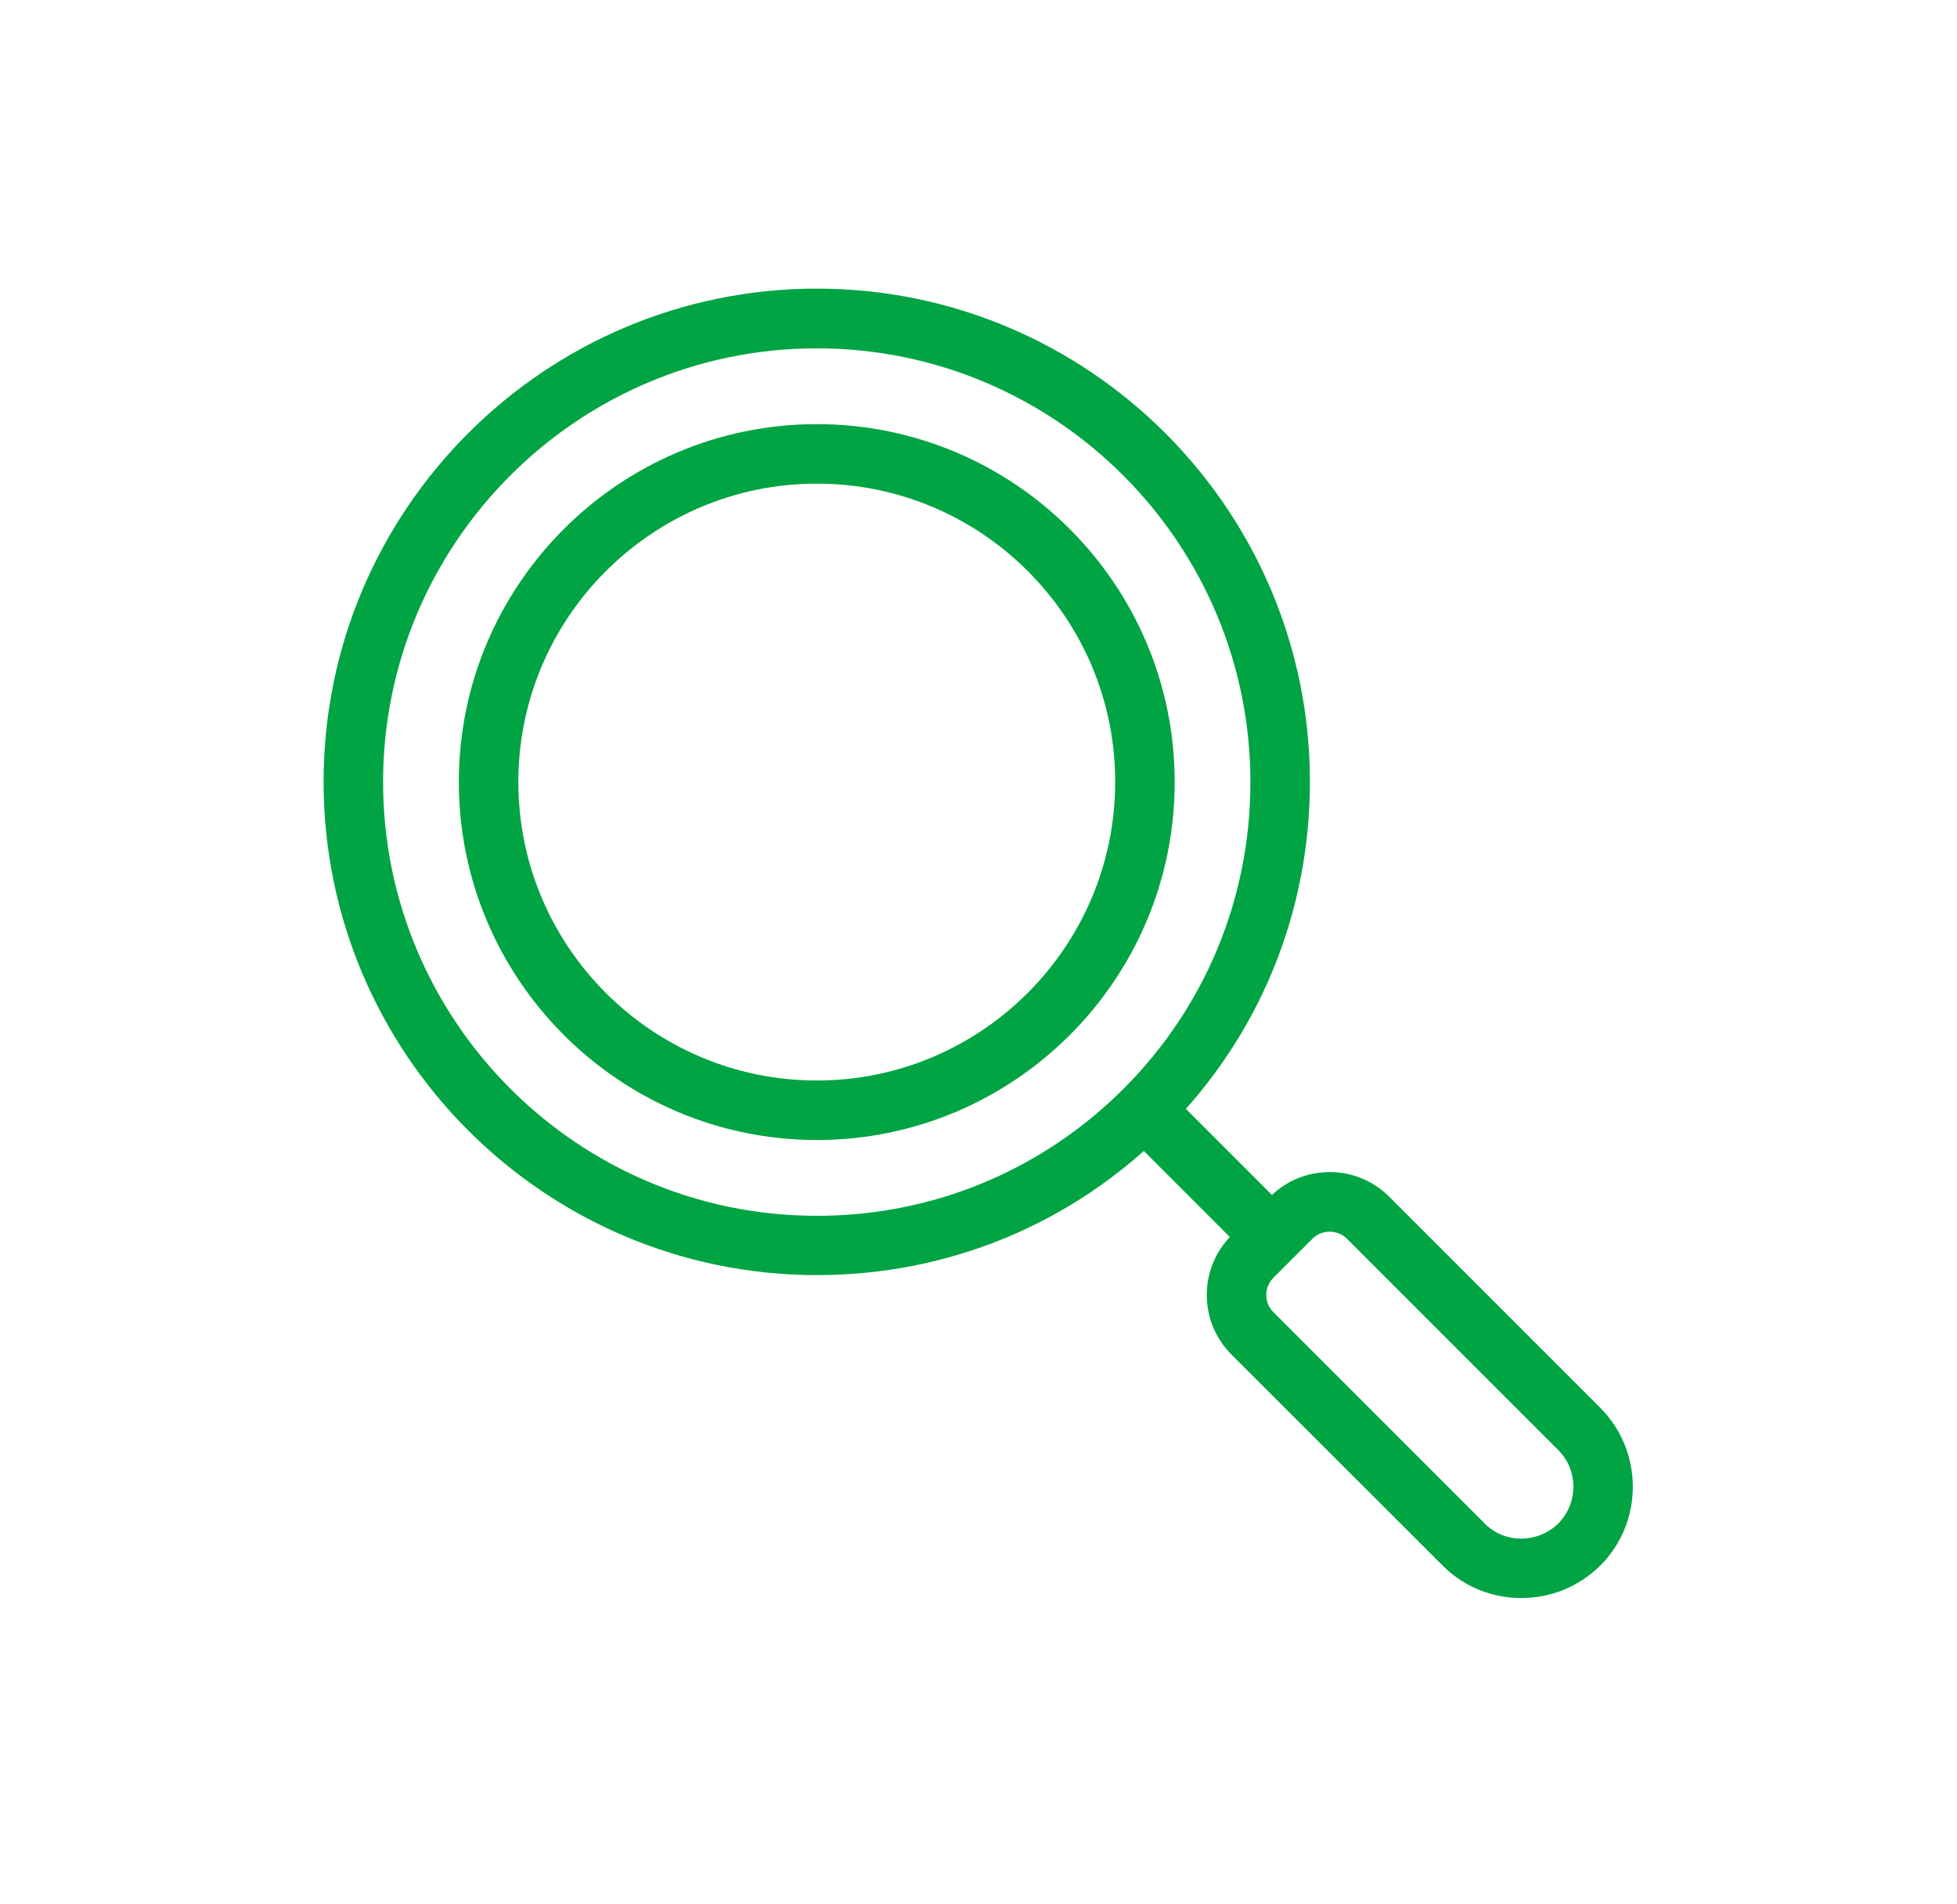
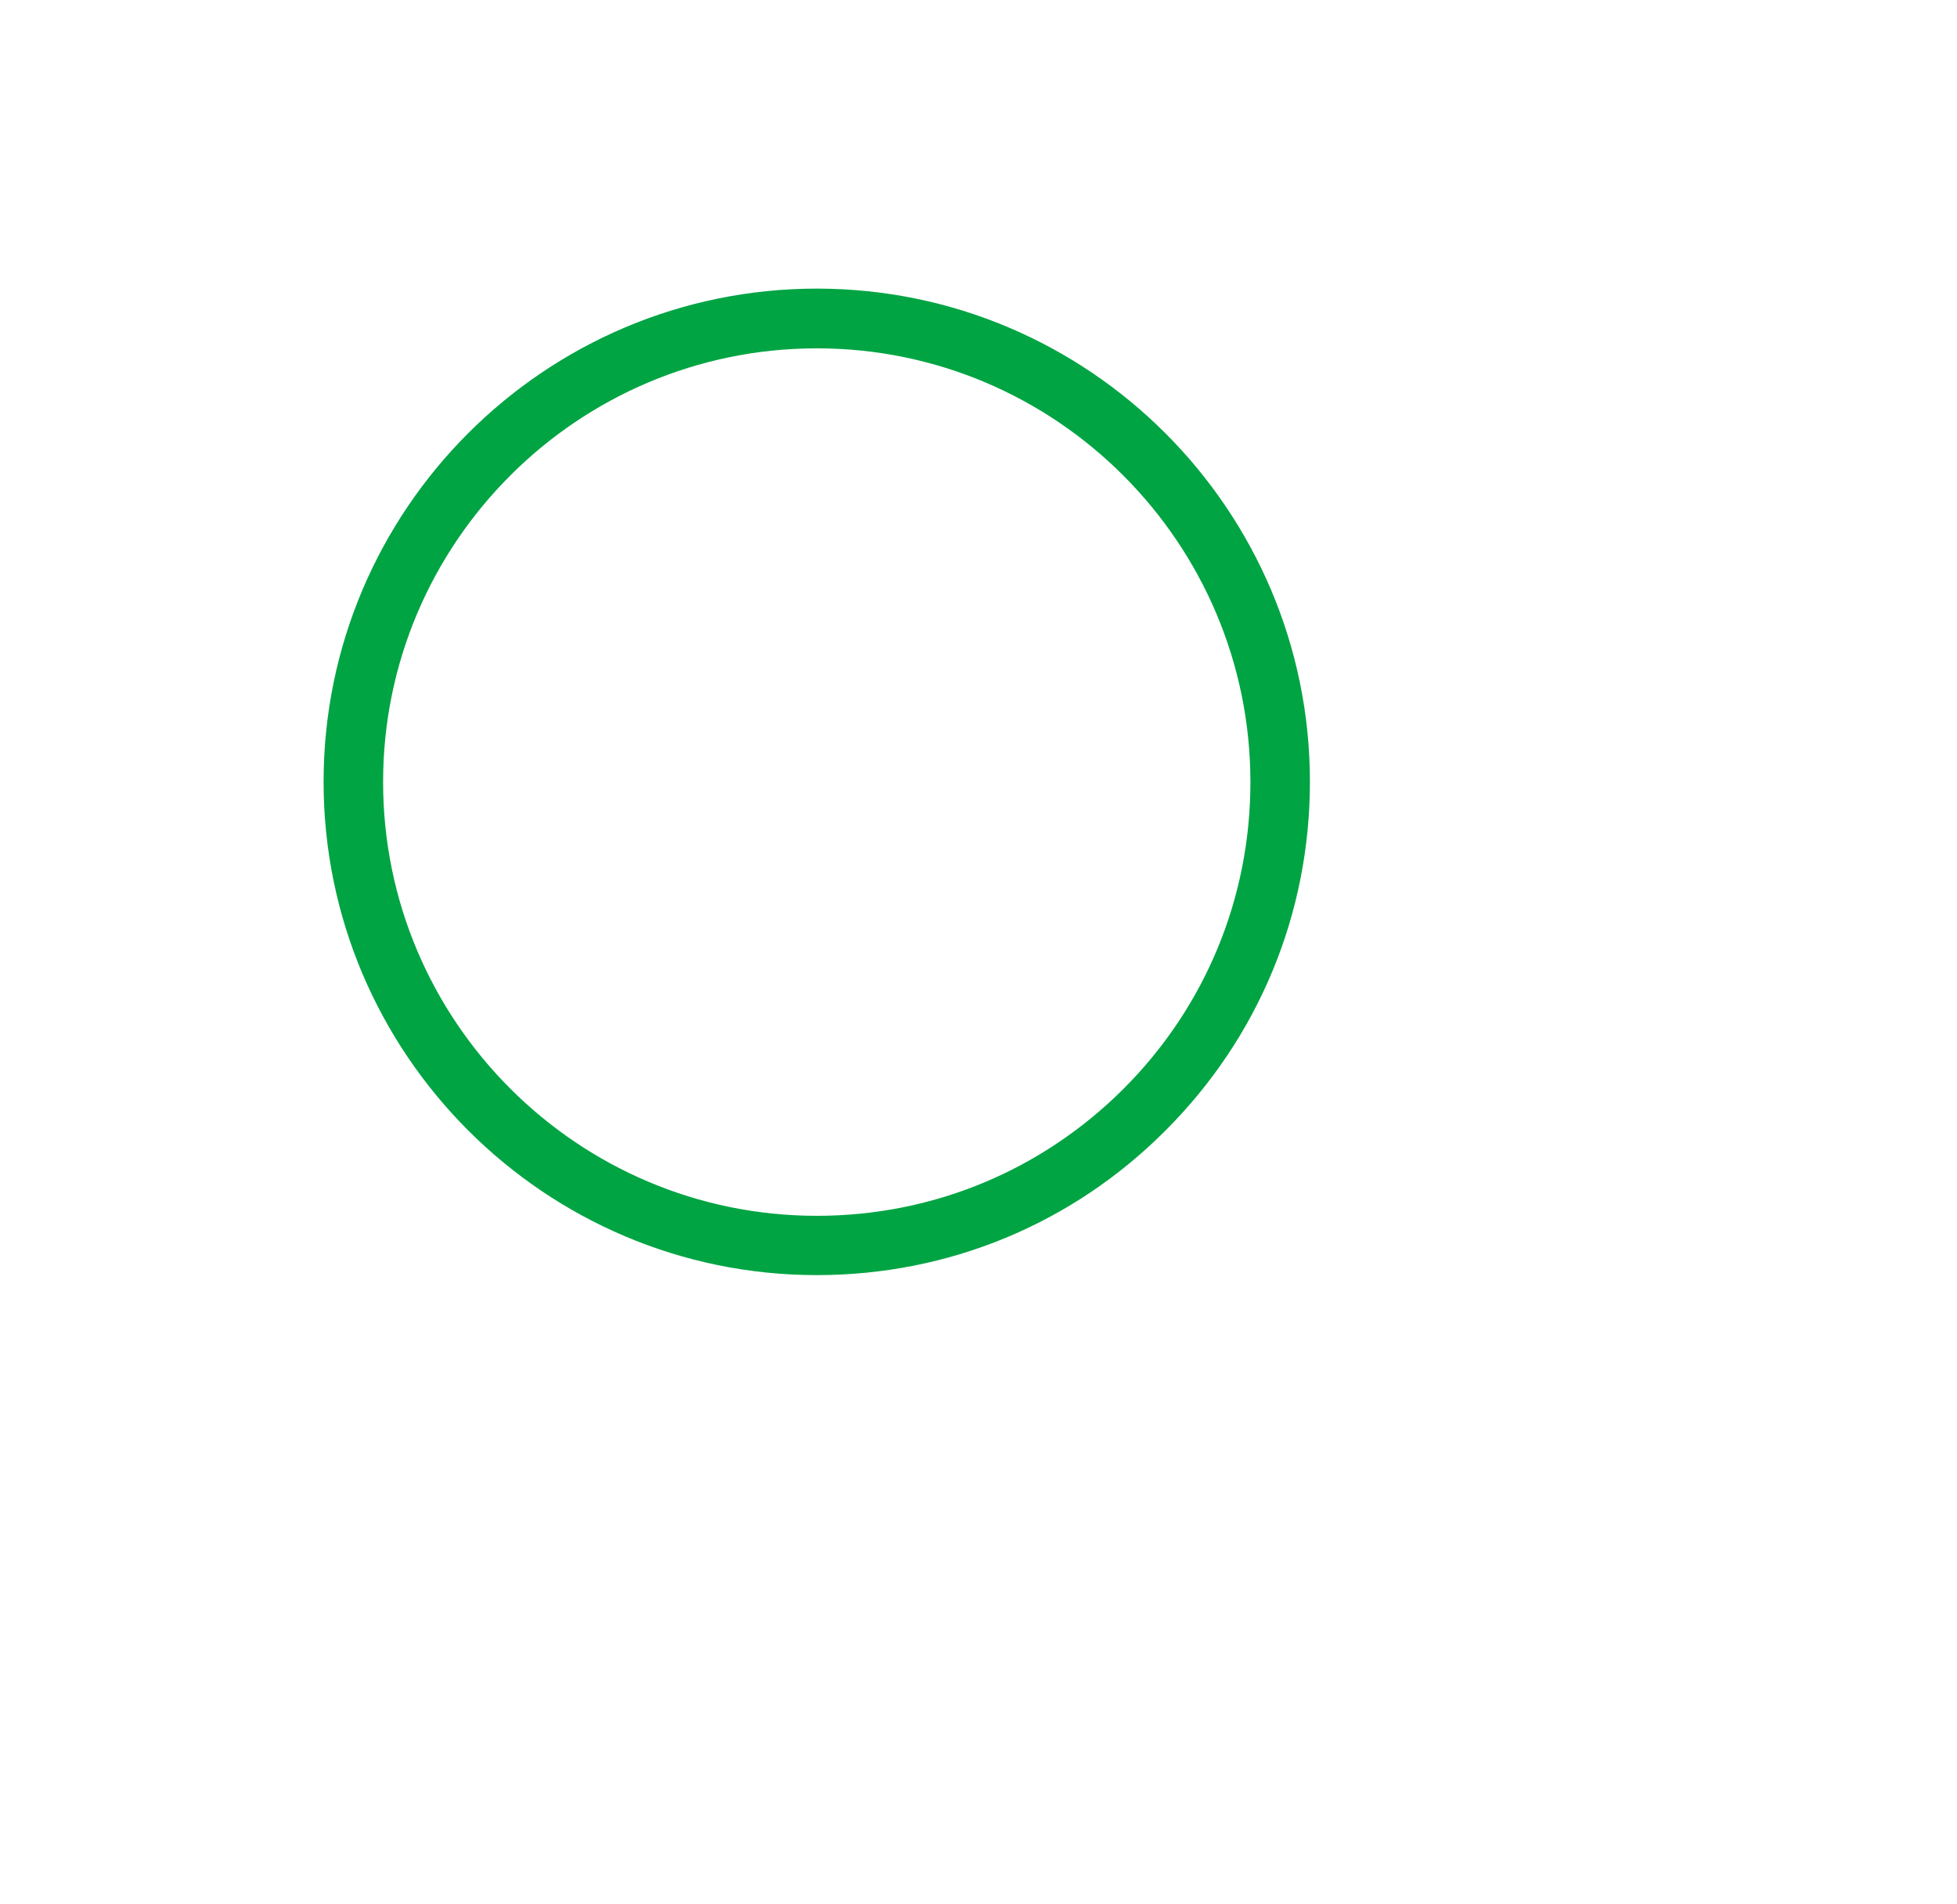
<svg xmlns="http://www.w3.org/2000/svg" width="37" height="36" viewBox="0 0 37 36" fill="none">
  <path d="M15.444 24.105C10.303 24.105 6.118 19.924 6.118 14.779C6.118 9.638 10.299 5.456 15.444 5.456C20.585 5.456 24.766 9.638 24.766 14.779C24.766 17.269 23.799 19.609 22.036 21.371C20.274 23.138 17.934 24.105 15.444 24.105ZM15.444 6.585C10.921 6.585 7.243 10.264 7.243 14.783C7.243 19.305 10.921 22.984 15.444 22.984C17.63 22.984 19.689 22.133 21.241 20.584C22.79 19.035 23.641 16.973 23.641 14.786C23.641 10.264 19.966 6.585 15.444 6.585Z" fill="#00A443" />
-   <path d="M22.037 20.579L21.242 21.374L23.647 23.779L24.442 22.984L22.037 20.579Z" fill="#00A443" />
-   <path d="M28.764 30.21C28.235 30.21 27.706 30.015 27.301 29.621L23.285 25.609C22.985 25.309 22.816 24.908 22.816 24.48C22.816 24.056 22.981 23.655 23.285 23.351L24.012 22.624C24.635 22.001 25.644 22.001 26.266 22.624L30.275 26.633C31.078 27.461 31.066 28.785 30.26 29.591C29.844 30.004 29.304 30.21 28.764 30.21ZM25.137 23.284C25.017 23.284 24.898 23.329 24.808 23.423L24.08 24.15C23.99 24.24 23.941 24.356 23.941 24.48C23.941 24.604 23.99 24.724 24.08 24.81L28.089 28.819C28.464 29.183 29.082 29.175 29.461 28.8C29.836 28.425 29.844 27.806 29.473 27.424L25.468 23.419C25.378 23.329 25.258 23.284 25.137 23.284Z" fill="#00A443" />
-   <path d="M15.444 21.551C11.713 21.551 8.675 18.514 8.675 14.783C8.675 11.051 11.713 8.018 15.444 8.018C19.175 8.018 22.209 11.051 22.209 14.783C22.212 18.514 19.175 21.551 15.444 21.551ZM15.444 9.143C12.331 9.143 9.8 11.674 9.8 14.783C9.8 17.895 12.331 20.426 15.444 20.426C18.552 20.426 21.084 17.895 21.084 14.783C21.087 11.67 18.556 9.143 15.444 9.143Z" fill="#00A443" />
</svg>